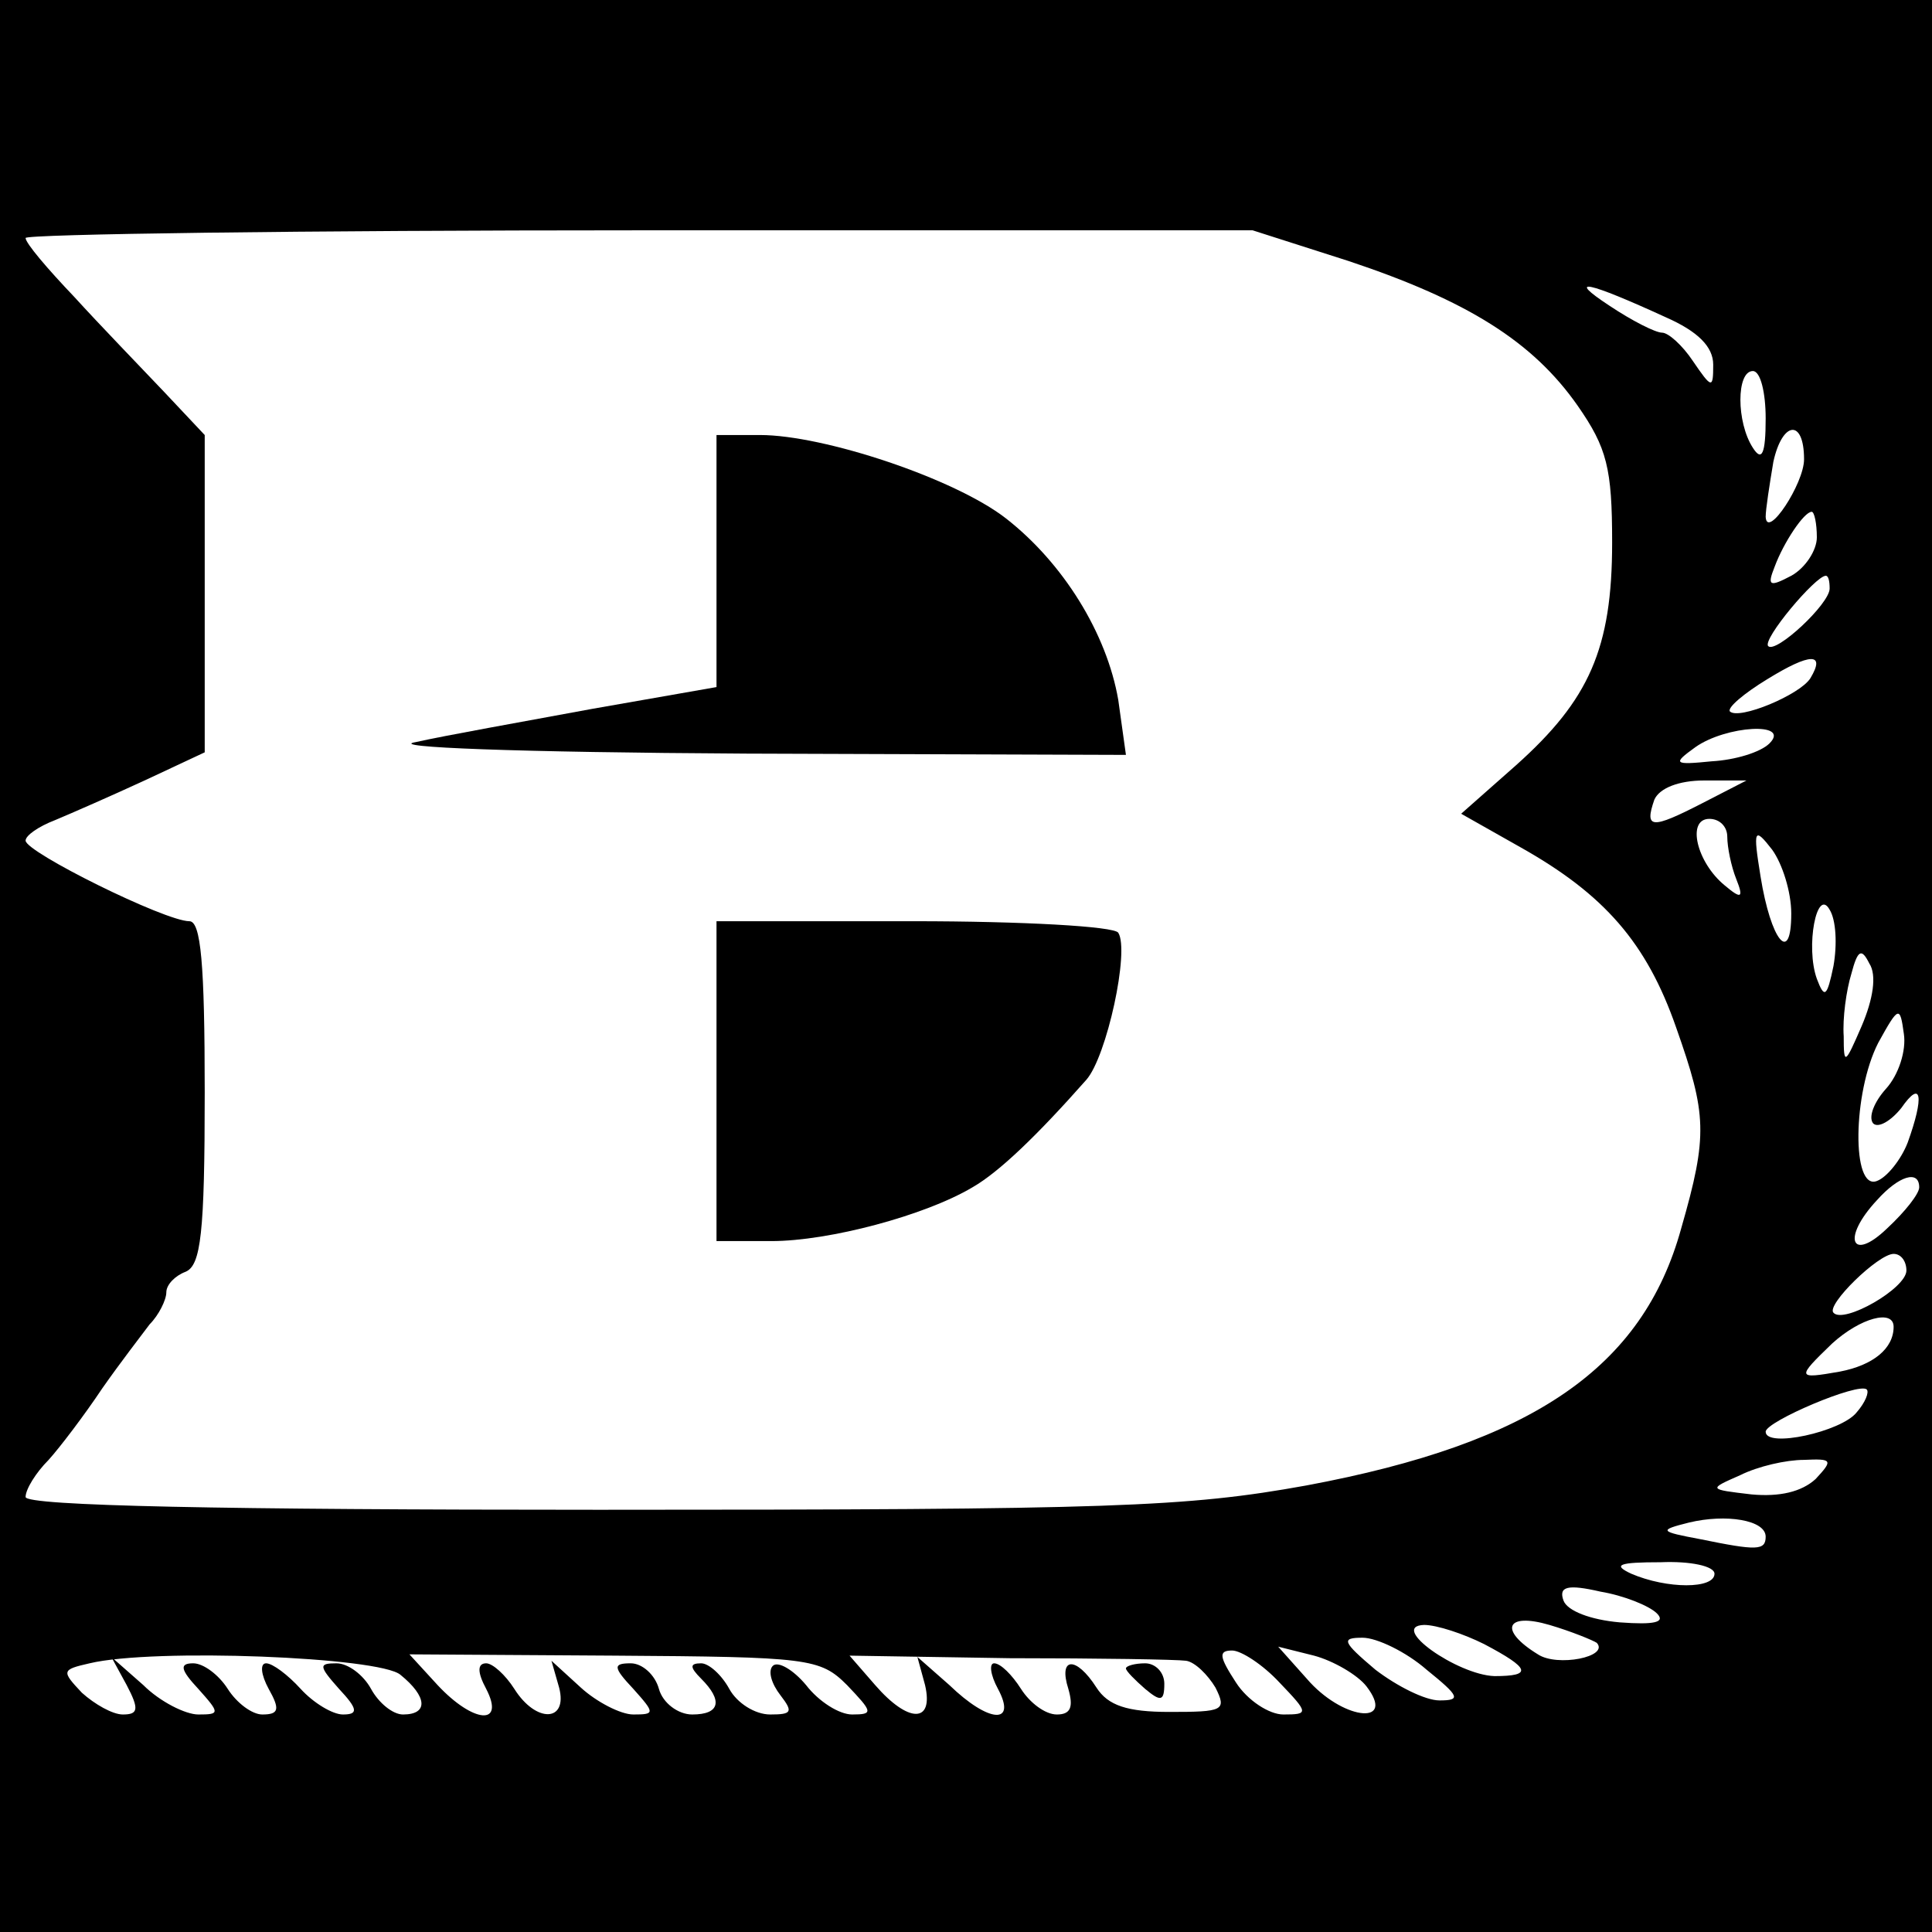
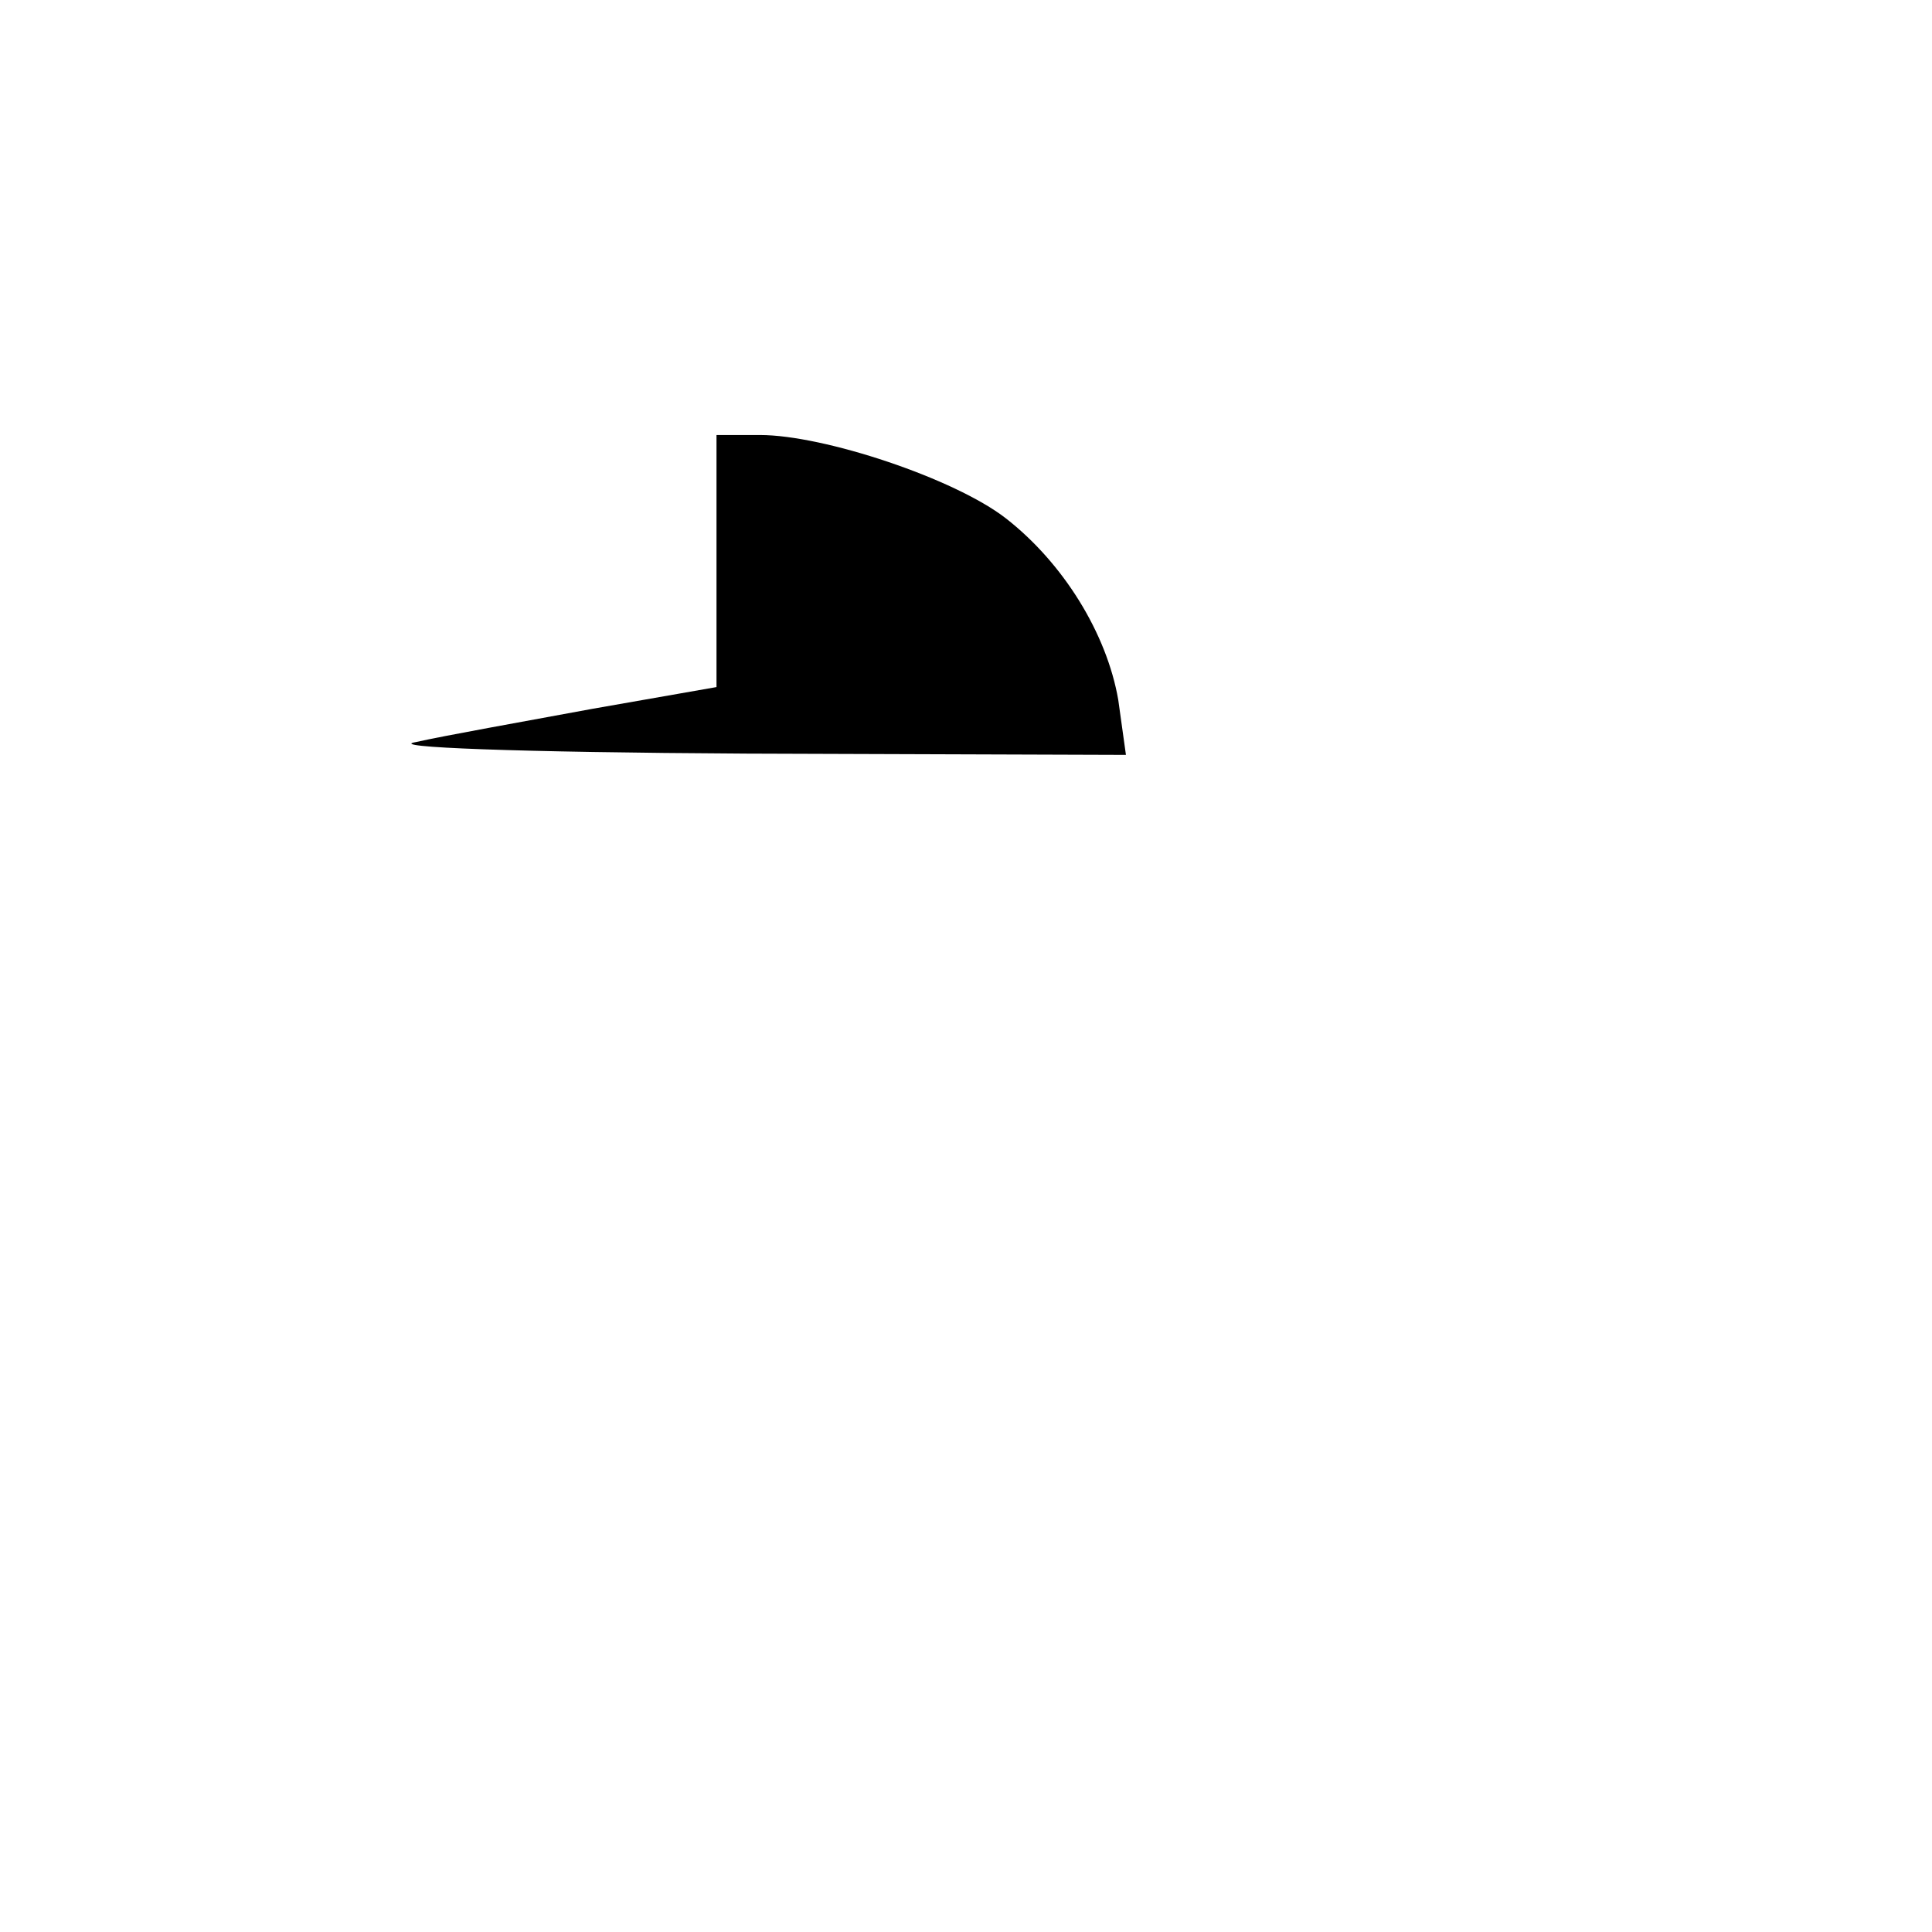
<svg xmlns="http://www.w3.org/2000/svg" version="1.0" width="151pt" height="151pt" viewBox="0 0 151 151" preserveAspectRatio="xMidYMid meet">
  <g transform="translate(0,151) scale(0.1,-0.1)" fill="#000000" stroke="none">
-     <path d="M0 755 l0 -755 755 0 755 0 0 755 0 755 -755 0 -755 0 0 -755z m1054 551 c93 -31 144 -63 179 -113 23 -33 27 -49 27 -107 0 -83 -18 -123 -75 -174 l-43 -38 46 -26 c66 -37 99 -75 122 -141 24 -68 25 -84 4 -157 -30 -109 -116 -168 -293 -201 -94 -17 -151 -19 -553 -19 -292 0 -448 3 -448 10 0 6 8 19 18 29 9 10 28 35 42 56 14 20 31 42 37 50 7 7 13 19 13 25 0 6 7 13 15 16 12 5 15 30 15 140 0 101 -3 134 -12 134 -19 0 -128 54 -128 63 0 4 10 11 23 16 12 5 44 19 70 31 l47 22 0 124 0 124 -32 34 c-18 19 -50 52 -70 74 -21 22 -38 42 -38 46 0 3 216 6 480 6 l479 0 75 -24z m248 -44 c25 -11 37 -23 37 -37 0 -19 -1 -19 -16 3 -8 12 -19 22 -24 22 -5 0 -23 9 -41 21 -35 23 -17 19 44 -9z m78 -79 c0 -28 -3 -34 -10 -23 -13 20 -13 60 0 60 6 0 10 -17 10 -37z m30 -32 c0 -19 -29 -63 -30 -45 0 6 3 25 6 43 7 32 24 34 24 2z m10 -61 c0 -10 -9 -24 -20 -30 -17 -9 -19 -8 -13 7 7 19 23 43 29 43 2 0 4 -9 4 -20z m10 -40 c0 -12 -42 -51 -48 -45 -5 5 37 55 45 55 2 0 3 -4 3 -10z m-15 -70 c-8 -13 -56 -33 -63 -26 -2 3 11 14 29 25 34 21 46 21 34 1z m-32 -51 c-7 -7 -27 -13 -45 -14 -30 -3 -31 -2 -13 11 24 17 75 20 58 3z m-53 -47 c-39 -20 -45 -20 -37 3 4 9 19 15 39 15 l33 0 -35 -18z m20 -26 c0 -8 3 -23 7 -33 6 -15 4 -16 -9 -5 -22 18 -30 52 -12 52 8 0 14 -6 14 -14z m50 -60 c0 -41 -16 -21 -24 29 -6 37 -5 39 9 21 8 -11 15 -33 15 -50z m33 -41 c-5 -24 -7 -26 -13 -10 -9 25 0 72 10 54 5 -8 6 -27 3 -44z m22 -47 c-13 -30 -14 -31 -14 -8 -1 14 2 36 6 49 5 19 8 20 14 8 6 -9 3 -28 -6 -49z m19 -49 c-9 -10 -14 -22 -10 -27 4 -4 14 2 22 12 16 23 18 9 5 -27 -5 -13 -16 -27 -24 -30 -20 -8 -19 69 1 108 16 29 17 29 20 7 2 -13 -4 -32 -14 -43z m26 -77 c0 -5 -11 -19 -25 -32 -28 -27 -36 -8 -8 22 17 19 33 24 33 10z m-10 -65 c0 -14 -49 -42 -57 -33 -6 6 35 46 47 46 6 0 10 -6 10 -13z m-10 -44 c0 -17 -16 -30 -42 -35 -34 -6 -34 -5 -6 22 22 20 48 27 48 13z m-29 -67 c-12 -15 -71 -28 -71 -15 0 8 73 39 79 33 2 -2 -1 -10 -8 -18z m-32 -52 c-11 -10 -28 -14 -50 -12 -34 4 -34 4 -9 15 14 7 36 12 50 12 22 1 23 0 9 -15z m-39 -45 c0 -11 -7 -11 -51 -2 -32 6 -33 7 -9 13 29 7 60 2 60 -11z m-40 -29 c0 -12 -37 -12 -65 0 -15 7 -10 9 23 9 23 1 42 -3 42 -9z m-45 -31 c7 -7 -2 -9 -29 -7 -23 2 -41 9 -44 17 -4 11 3 13 29 7 18 -3 38 -11 44 -17z m-47 -23 c10 -11 -31 -19 -46 -9 -31 19 -25 33 9 23 17 -5 34 -12 37 -14z m-88 -1 c36 -19 38 -25 8 -25 -29 1 -83 39 -55 40 10 0 31 -7 47 -15z m-45 -20 c26 -21 27 -24 10 -24 -11 0 -33 11 -50 24 -26 22 -27 25 -10 25 11 0 34 -11 50 -25z m-802 -4 c21 -17 22 -31 2 -31 -8 0 -19 9 -25 20 -6 11 -18 20 -27 20 -14 0 -14 -2 2 -20 15 -16 15 -20 3 -20 -8 0 -23 9 -33 20 -10 11 -22 20 -27 20 -5 0 -4 -9 2 -20 9 -16 8 -20 -5 -20 -8 0 -20 9 -27 20 -7 11 -19 20 -27 20 -11 0 -10 -5 4 -20 17 -19 17 -20 0 -20 -10 0 -30 10 -43 23 l-25 22 12 -22 c10 -19 9 -23 -3 -23 -8 0 -22 8 -32 17 -16 17 -16 18 6 23 50 12 227 5 243 -9z m349 -8 c20 -21 21 -23 4 -23 -10 0 -26 10 -36 23 -10 12 -22 19 -26 15 -4 -4 -1 -14 6 -23 10 -13 9 -15 -8 -15 -12 0 -26 9 -32 20 -6 11 -16 20 -22 20 -9 0 -9 -3 0 -12 17 -17 15 -28 -7 -28 -11 0 -23 9 -26 20 -3 11 -13 20 -22 20 -14 0 -14 -3 2 -20 17 -19 17 -20 0 -20 -10 0 -29 10 -41 21 l-23 21 6 -21 c7 -27 -18 -28 -35 -1 -7 11 -17 20 -22 20 -7 0 -7 -7 0 -20 15 -29 -10 -27 -38 3 l-22 24 160 -1 c152 -1 161 -2 182 -23z m265 19 c7 -1 17 -11 23 -21 9 -18 6 -19 -36 -19 -33 0 -48 5 -57 19 -16 25 -30 24 -22 -1 4 -14 2 -20 -9 -20 -9 0 -21 9 -28 20 -7 11 -16 20 -21 20 -4 0 -3 -9 3 -20 15 -28 -7 -27 -38 3 l-25 22 6 -22 c7 -30 -13 -30 -39 0 l-20 23 125 -2 c70 0 131 -1 138 -2z m73 -17 c23 -24 23 -25 3 -25 -11 0 -28 11 -37 25 -13 20 -14 25 -3 25 7 0 24 -11 37 -25z m68 -3 c23 -30 -16 -27 -44 3 l-25 28 28 -7 c15 -4 34 -15 41 -24z" />
    <path d="M560 1072 l0 -99 -97 -17 c-54 -10 -116 -21 -138 -26 -24 -4 78 -8 258 -9 l297 -1 -6 43 c-9 52 -43 107 -88 142 -40 31 -142 65 -192 65 l-34 0 0 -98z" />
-     <path d="M560 665 l0 -125 43 0 c45 0 120 20 157 42 21 12 51 41 89 84 16 18 34 101 25 115 -3 5 -75 9 -160 9 l-154 0 0 -125z" />
-     <path d="M880 206 c0 -2 7 -9 15 -16 12 -10 15 -10 15 4 0 9 -7 16 -15 16 -8 0 -15 -2 -15 -4z" />
  </g>
</svg>